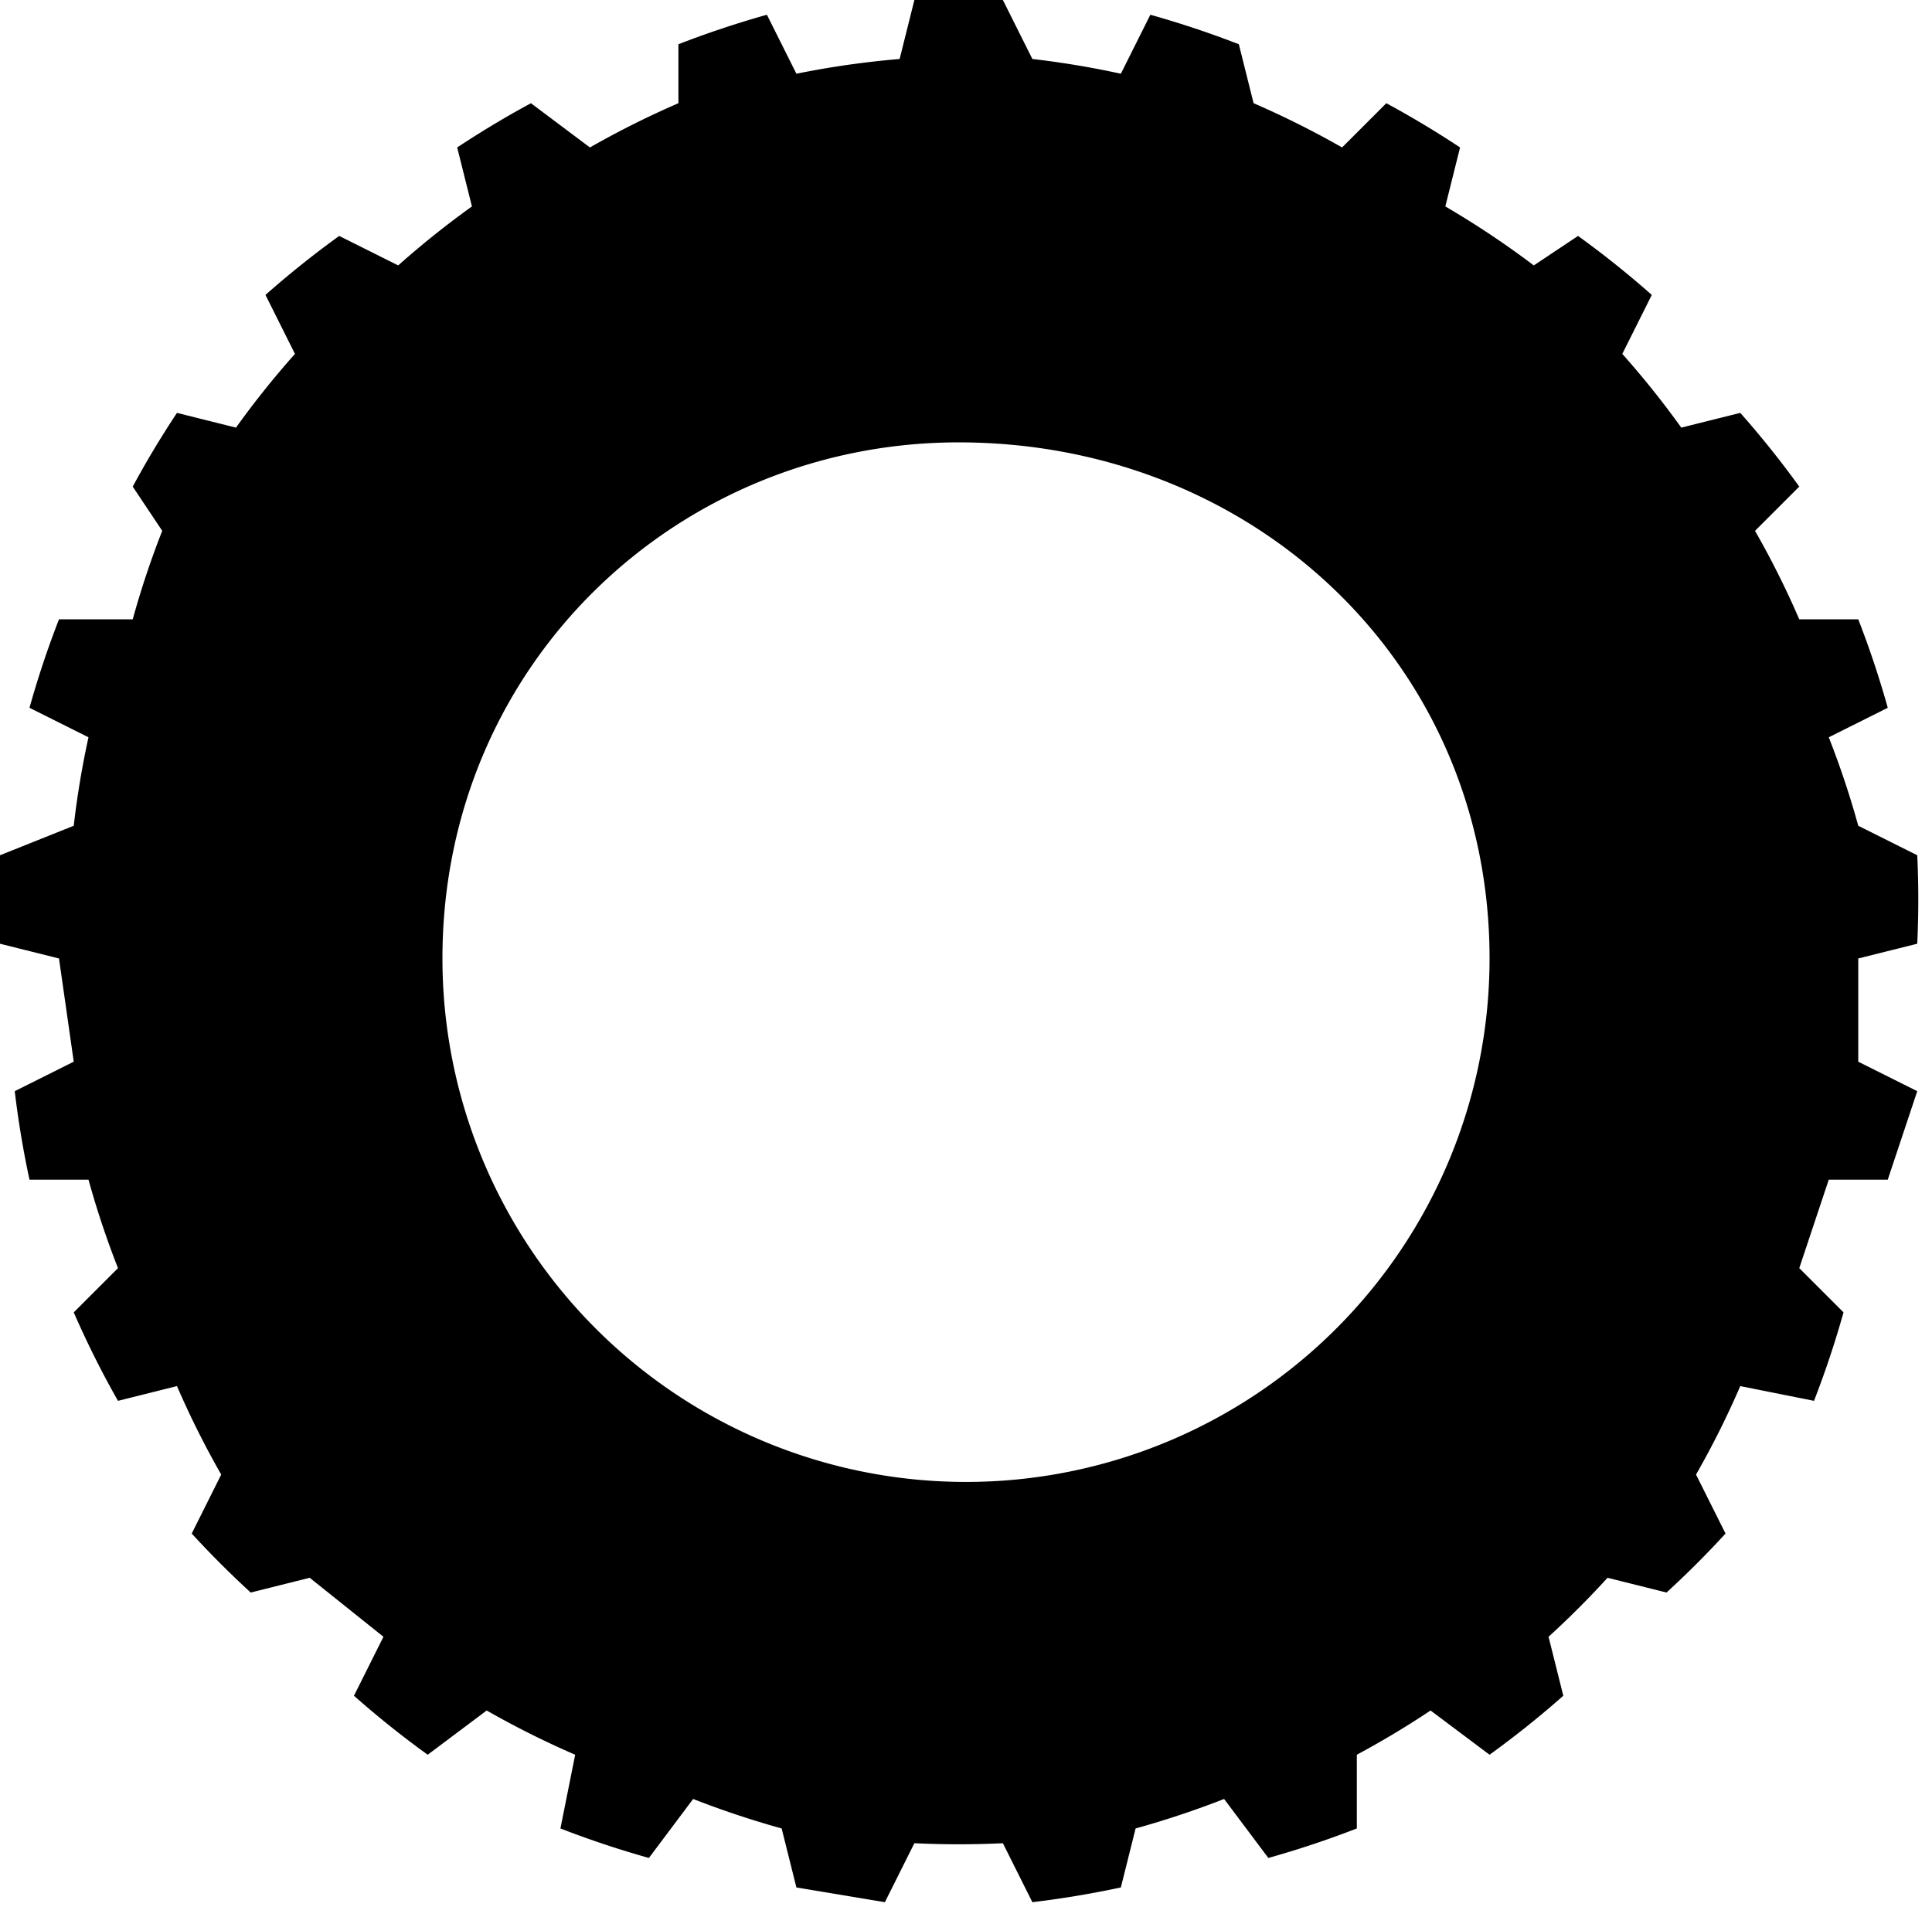
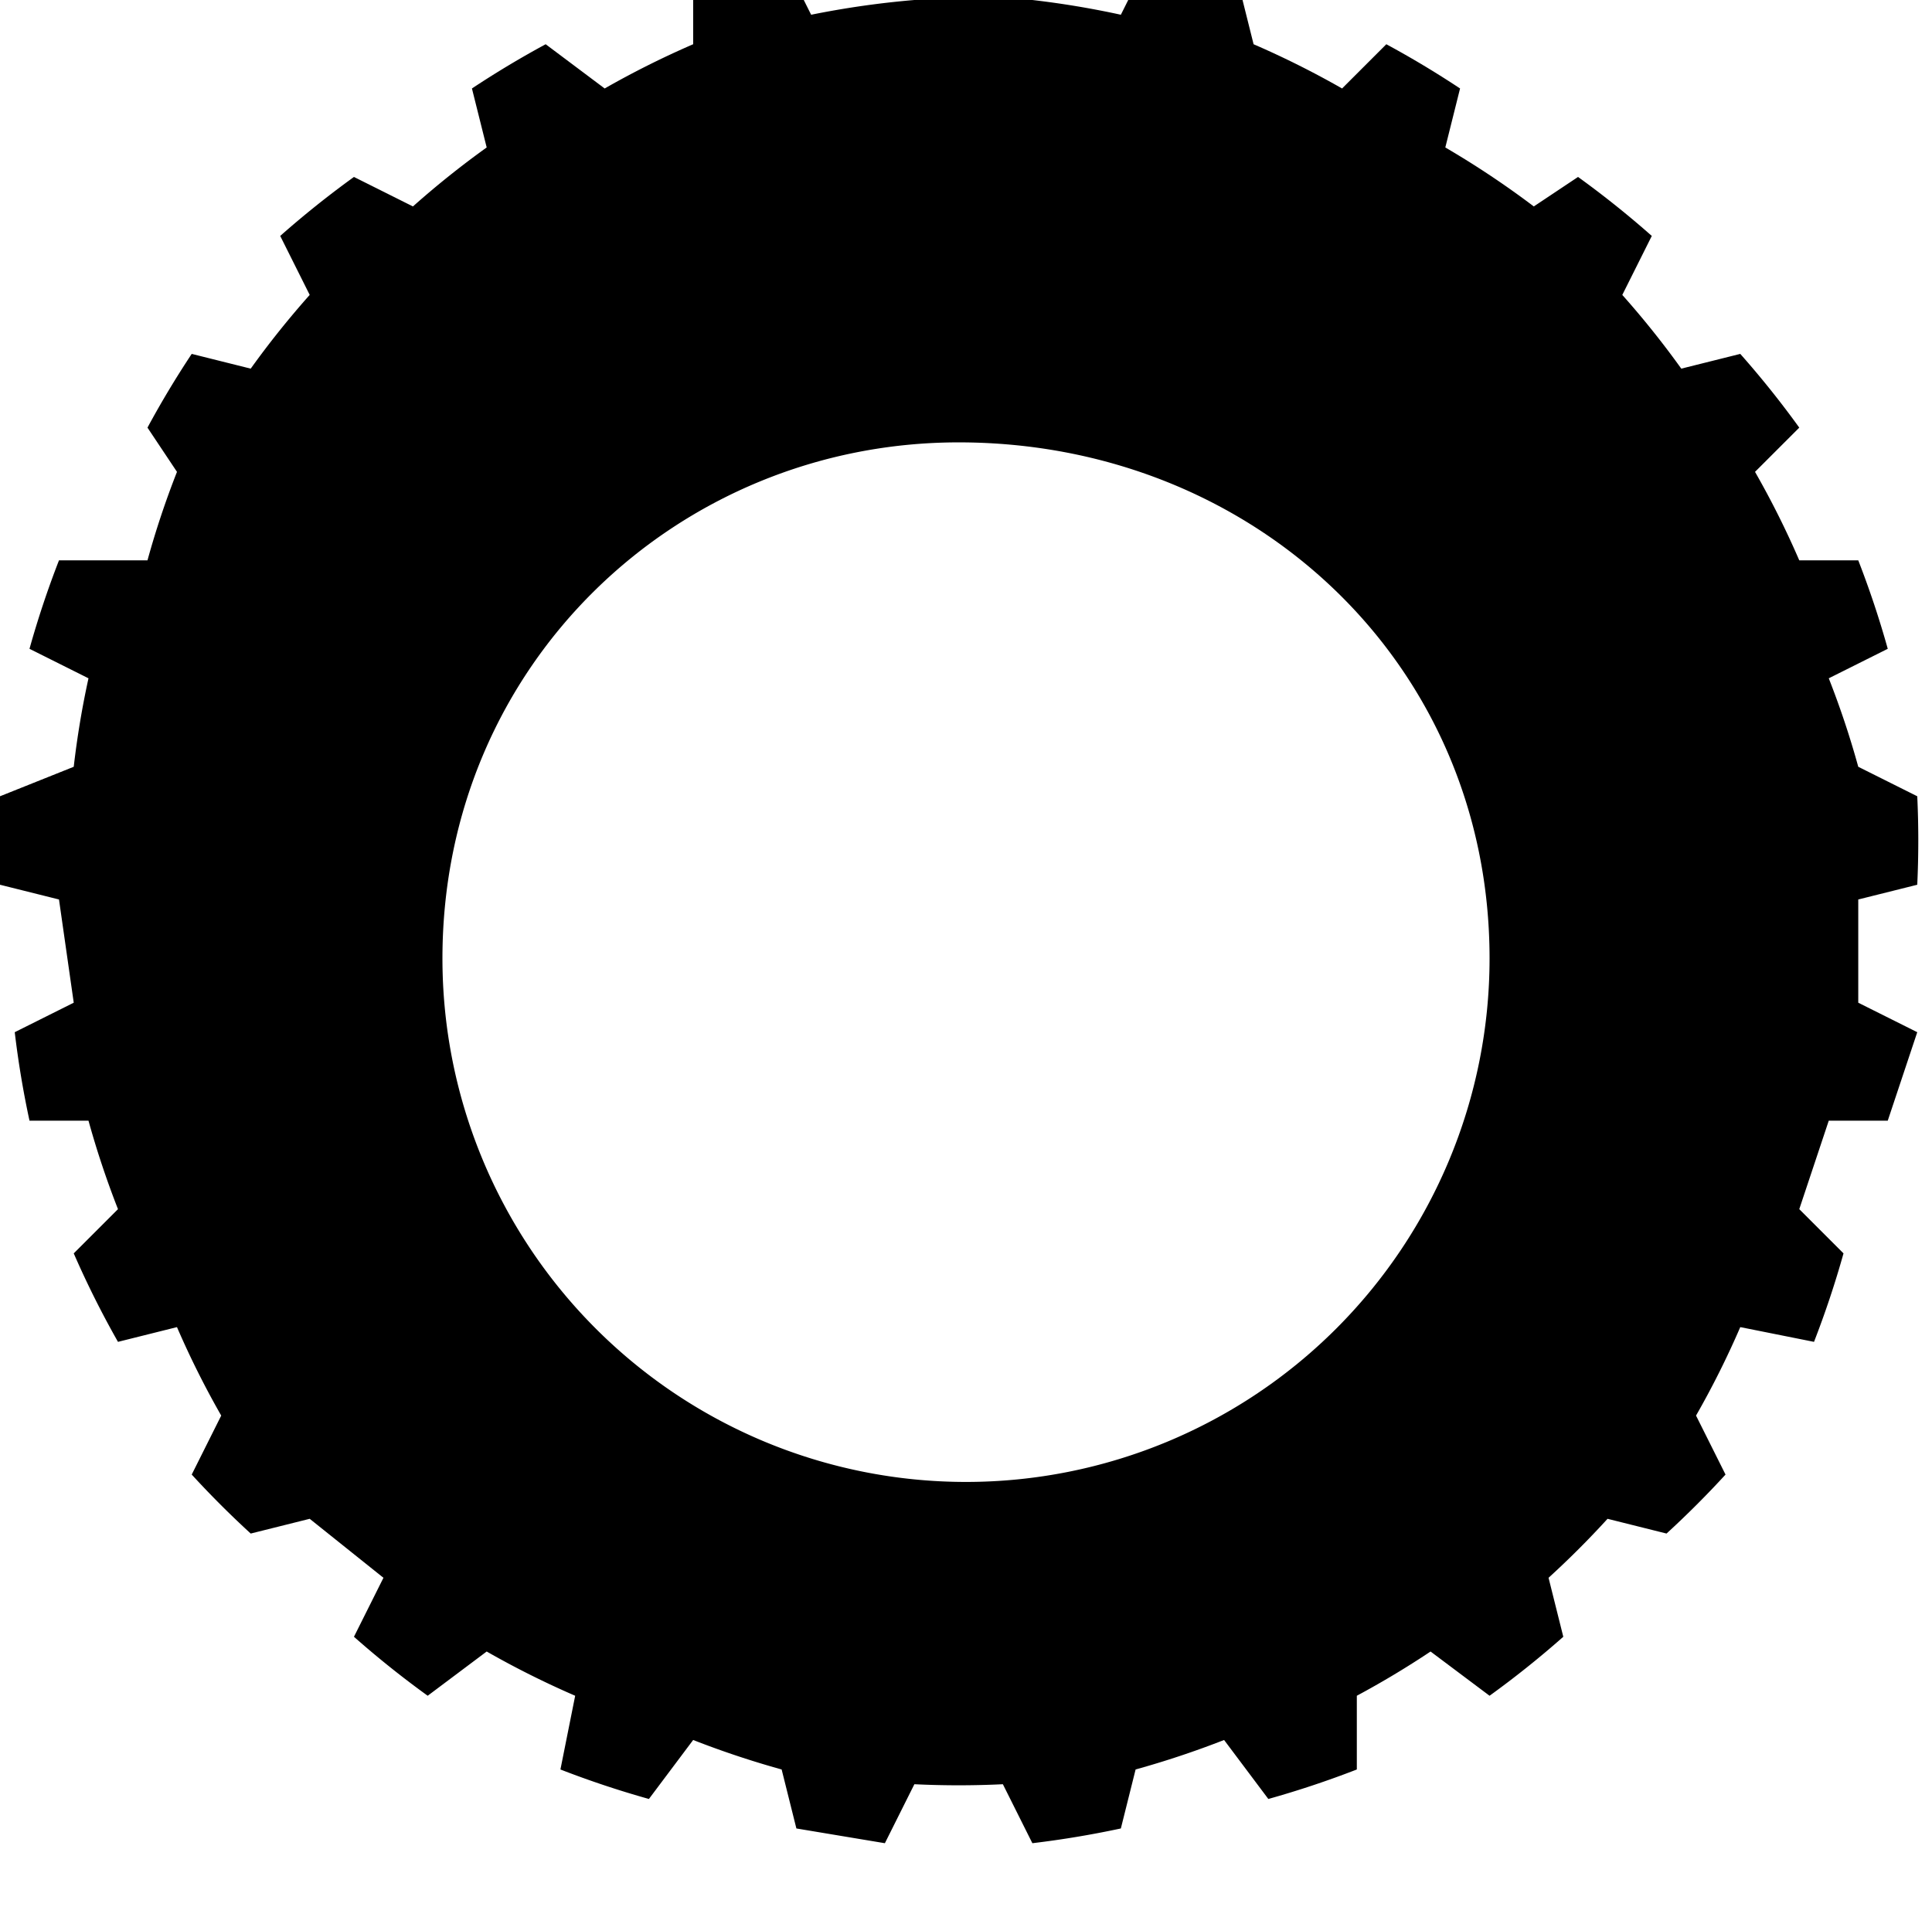
<svg xmlns="http://www.w3.org/2000/svg" fill-rule="evenodd" stroke-linejoin="round" stroke-miterlimit="2" clip-rule="evenodd" viewBox="0 0 131 130">
-   <path d="M68 0a66 66 0 0 0-6 0l-1 4a61 61 0 0 0-7 1l-2-4a66 66 0 0 0-6 2v4a61 61 0 0 0-6 3l-4-3a65 65 0 0 0-5 3l1 4a61 61 0 0 0-5 4l-4-2a65 65 0 0 0-5 4l2 4a61 61 0 0 0-4 5l-4-1a64 64 0 0 0-3 5l2 3a60 60 0 0 0-2 6H4a64 64 0 0 0-2 6l4 2a60 60 0 0 0-1 6l-5 2a64 64 0 0 0 0 6l4 1 1 7-4 2a64 64 0 0 0 1 6h4a61 61 0 0 0 2 6l-3 3a64 64 0 0 0 3 6l4-1a60 60 0 0 0 3 6l-2 4a65 65 0 0 0 4 4l4-1 5 4-2 4a65 65 0 0 0 5 4l4-3a61 61 0 0 0 6 3l-1 5a65 65 0 0 0 6 2l3-4a62 62 0 0 0 6 2l1 4 6 1 2-4a62 62 0 0 0 6 0l2 4a66 66 0 0 0 6-1l1-4a62 62 0 0 0 6-2l3 4a65 65 0 0 0 6-2v-5a61 61 0 0 0 5-3l4 3a65 65 0 0 0 5-4l-1-4a61 61 0 0 0 4-4l4 1a65 65 0 0 0 4-4l-2-4a60 60 0 0 0 3-6l5 1a65 65 0 0 0 2-6l-3-3 2-6h4l2-6-4-2v-7l4-1a64 64 0 0 0 0-6l-4-2a60 60 0 0 0-2-6l4-2a64 64 0 0 0-2-6h-4a60 60 0 0 0-3-6l3-3a64 64 0 0 0-4-5l-4 1a61 61 0 0 0-4-5l2-4a65 65 0 0 0-5-4l-3 2a61 61 0 0 0-6-4l1-4a65 65 0 0 0-5-3l-3 3a61 61 0 0 0-6-3l-1-4a66 66 0 0 0-6-2l-2 4a61 61 0 0 0-6-1l-2-4zm-3 30c20 0 36 15 36 35a35 35 0 0 1-71 0c0-20 16-35 35-35z" />
+   <path d="M68 0a66 66 0 0 0-6 0a61 61 0 0 0-7 1l-2-4a66 66 0 0 0-6 2v4a61 61 0 0 0-6 3l-4-3a65 65 0 0 0-5 3l1 4a61 61 0 0 0-5 4l-4-2a65 65 0 0 0-5 4l2 4a61 61 0 0 0-4 5l-4-1a64 64 0 0 0-3 5l2 3a60 60 0 0 0-2 6H4a64 64 0 0 0-2 6l4 2a60 60 0 0 0-1 6l-5 2a64 64 0 0 0 0 6l4 1 1 7-4 2a64 64 0 0 0 1 6h4a61 61 0 0 0 2 6l-3 3a64 64 0 0 0 3 6l4-1a60 60 0 0 0 3 6l-2 4a65 65 0 0 0 4 4l4-1 5 4-2 4a65 65 0 0 0 5 4l4-3a61 61 0 0 0 6 3l-1 5a65 65 0 0 0 6 2l3-4a62 62 0 0 0 6 2l1 4 6 1 2-4a62 62 0 0 0 6 0l2 4a66 66 0 0 0 6-1l1-4a62 62 0 0 0 6-2l3 4a65 65 0 0 0 6-2v-5a61 61 0 0 0 5-3l4 3a65 65 0 0 0 5-4l-1-4a61 61 0 0 0 4-4l4 1a65 65 0 0 0 4-4l-2-4a60 60 0 0 0 3-6l5 1a65 65 0 0 0 2-6l-3-3 2-6h4l2-6-4-2v-7l4-1a64 64 0 0 0 0-6l-4-2a60 60 0 0 0-2-6l4-2a64 64 0 0 0-2-6h-4a60 60 0 0 0-3-6l3-3a64 64 0 0 0-4-5l-4 1a61 61 0 0 0-4-5l2-4a65 65 0 0 0-5-4l-3 2a61 61 0 0 0-6-4l1-4a65 65 0 0 0-5-3l-3 3a61 61 0 0 0-6-3l-1-4a66 66 0 0 0-6-2l-2 4a61 61 0 0 0-6-1l-2-4zm-3 30c20 0 36 15 36 35a35 35 0 0 1-71 0c0-20 16-35 35-35z" />
</svg>